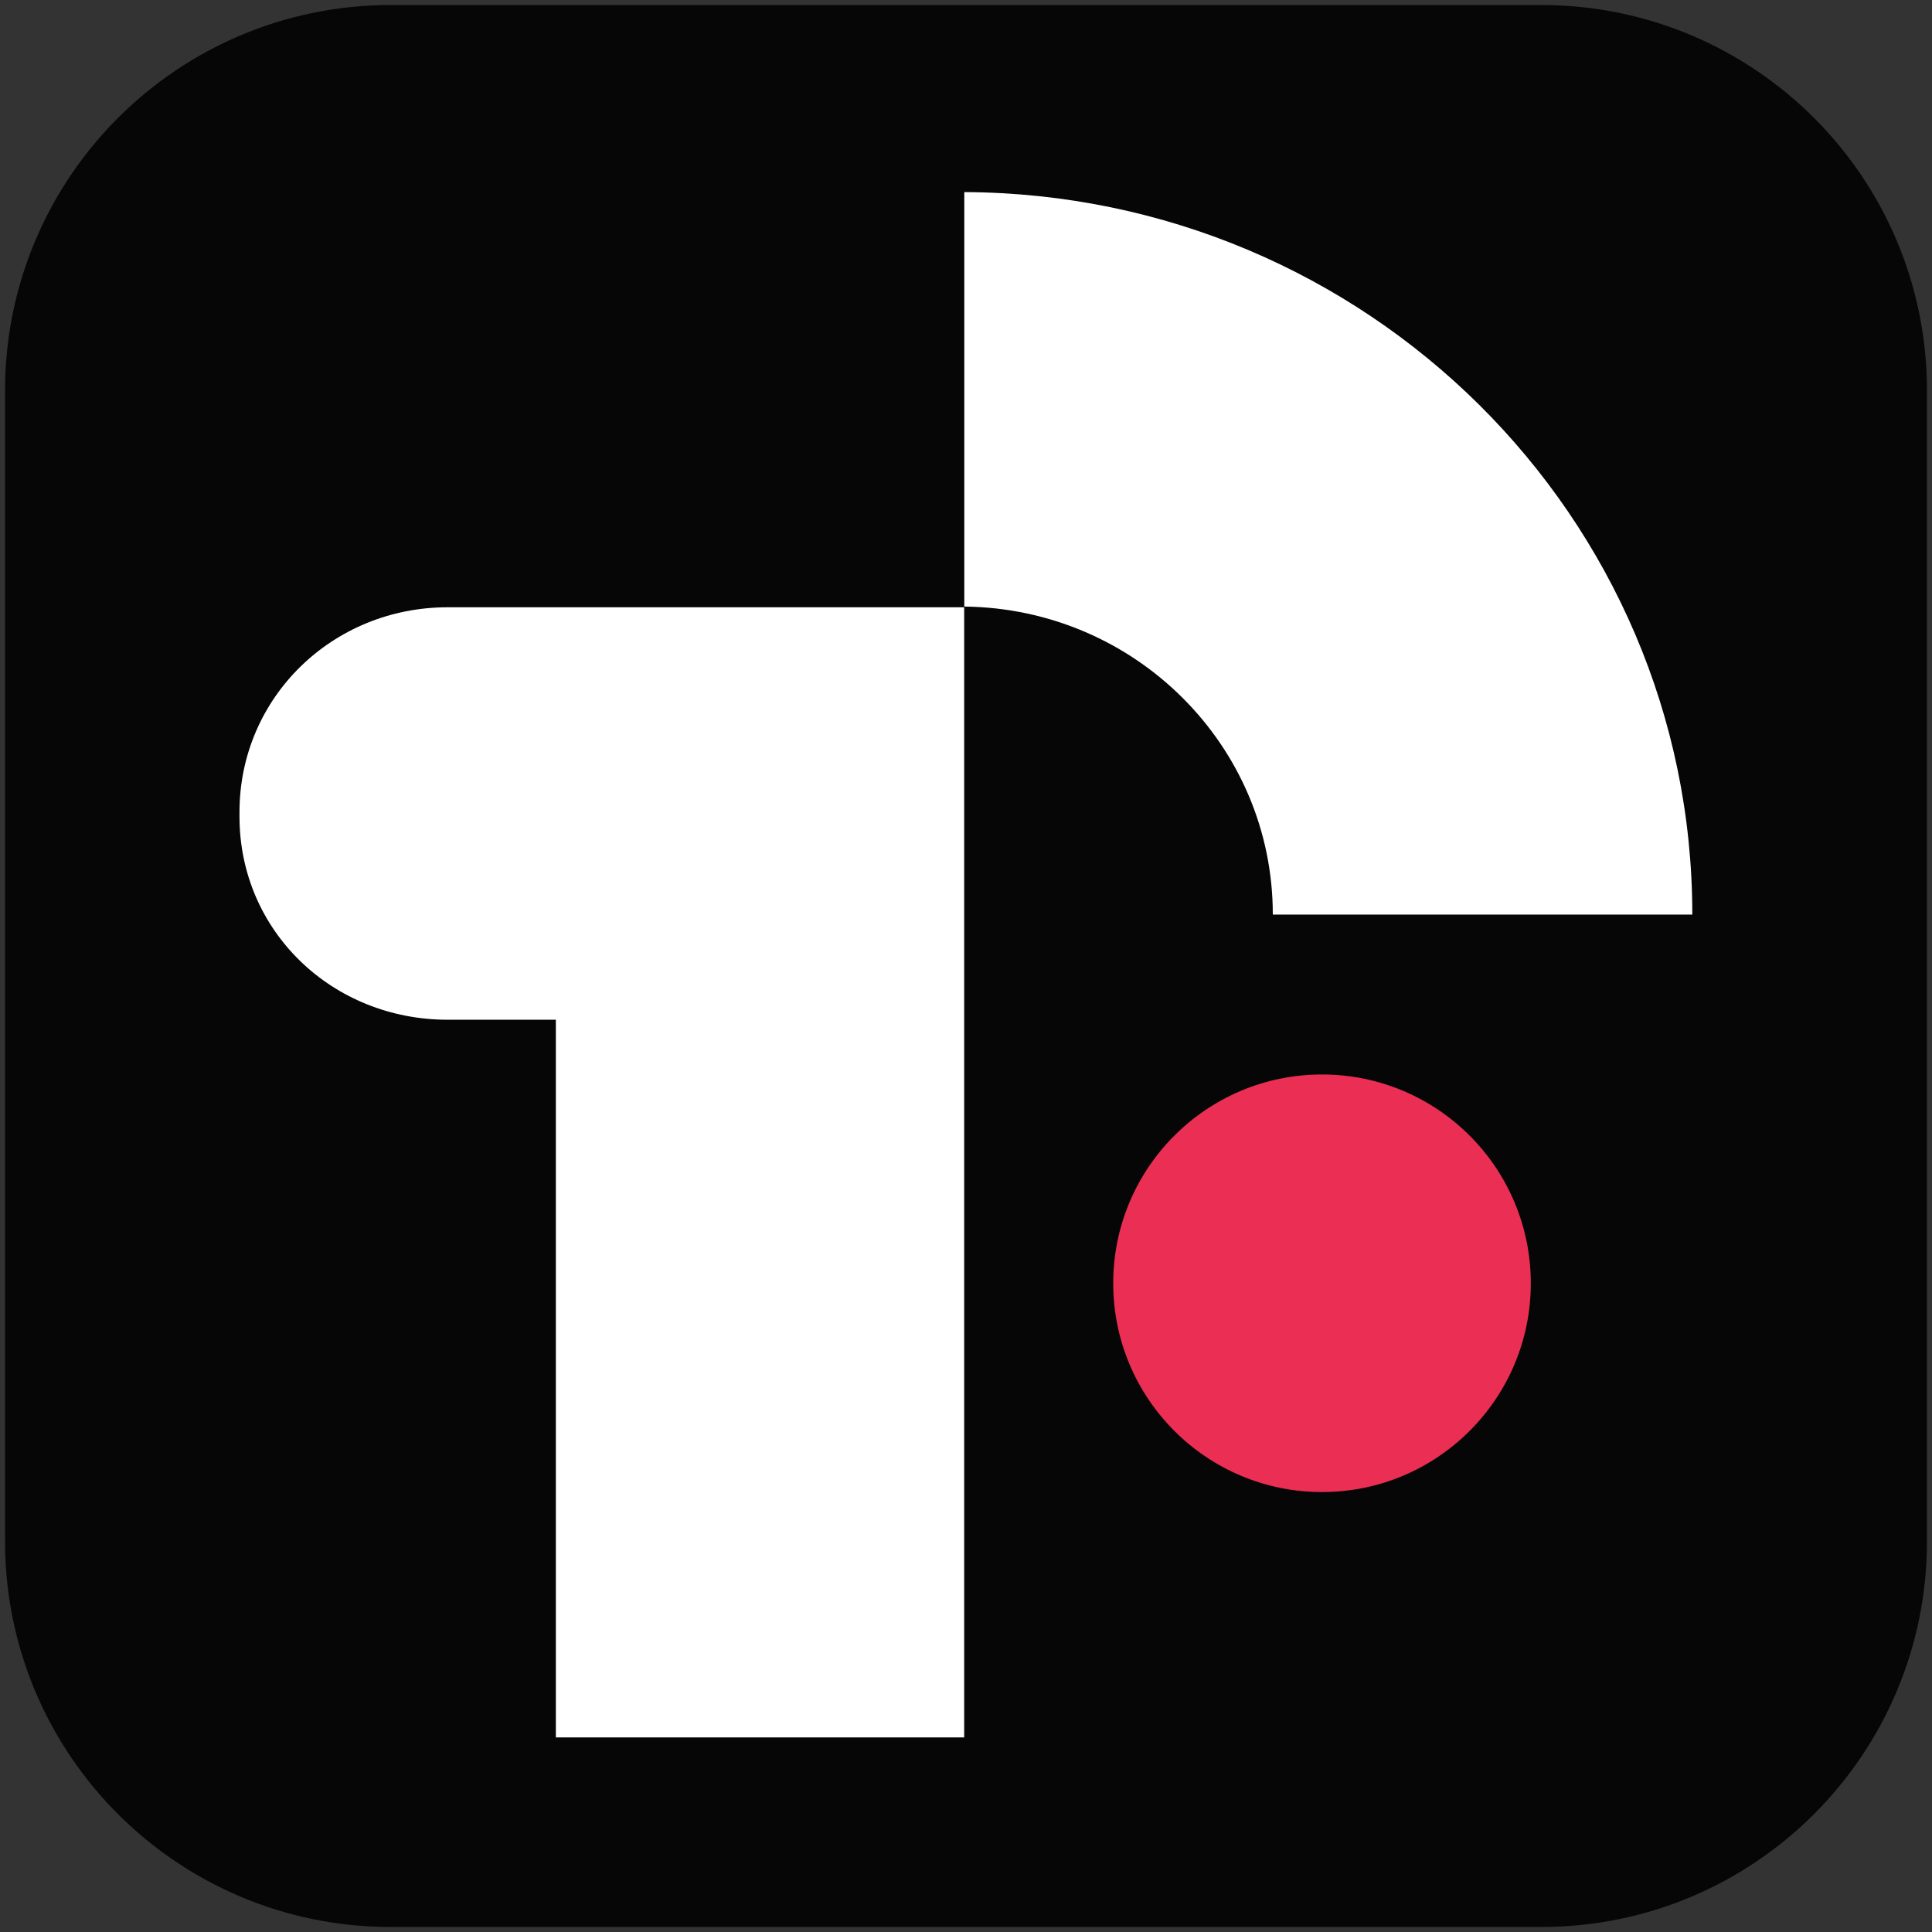
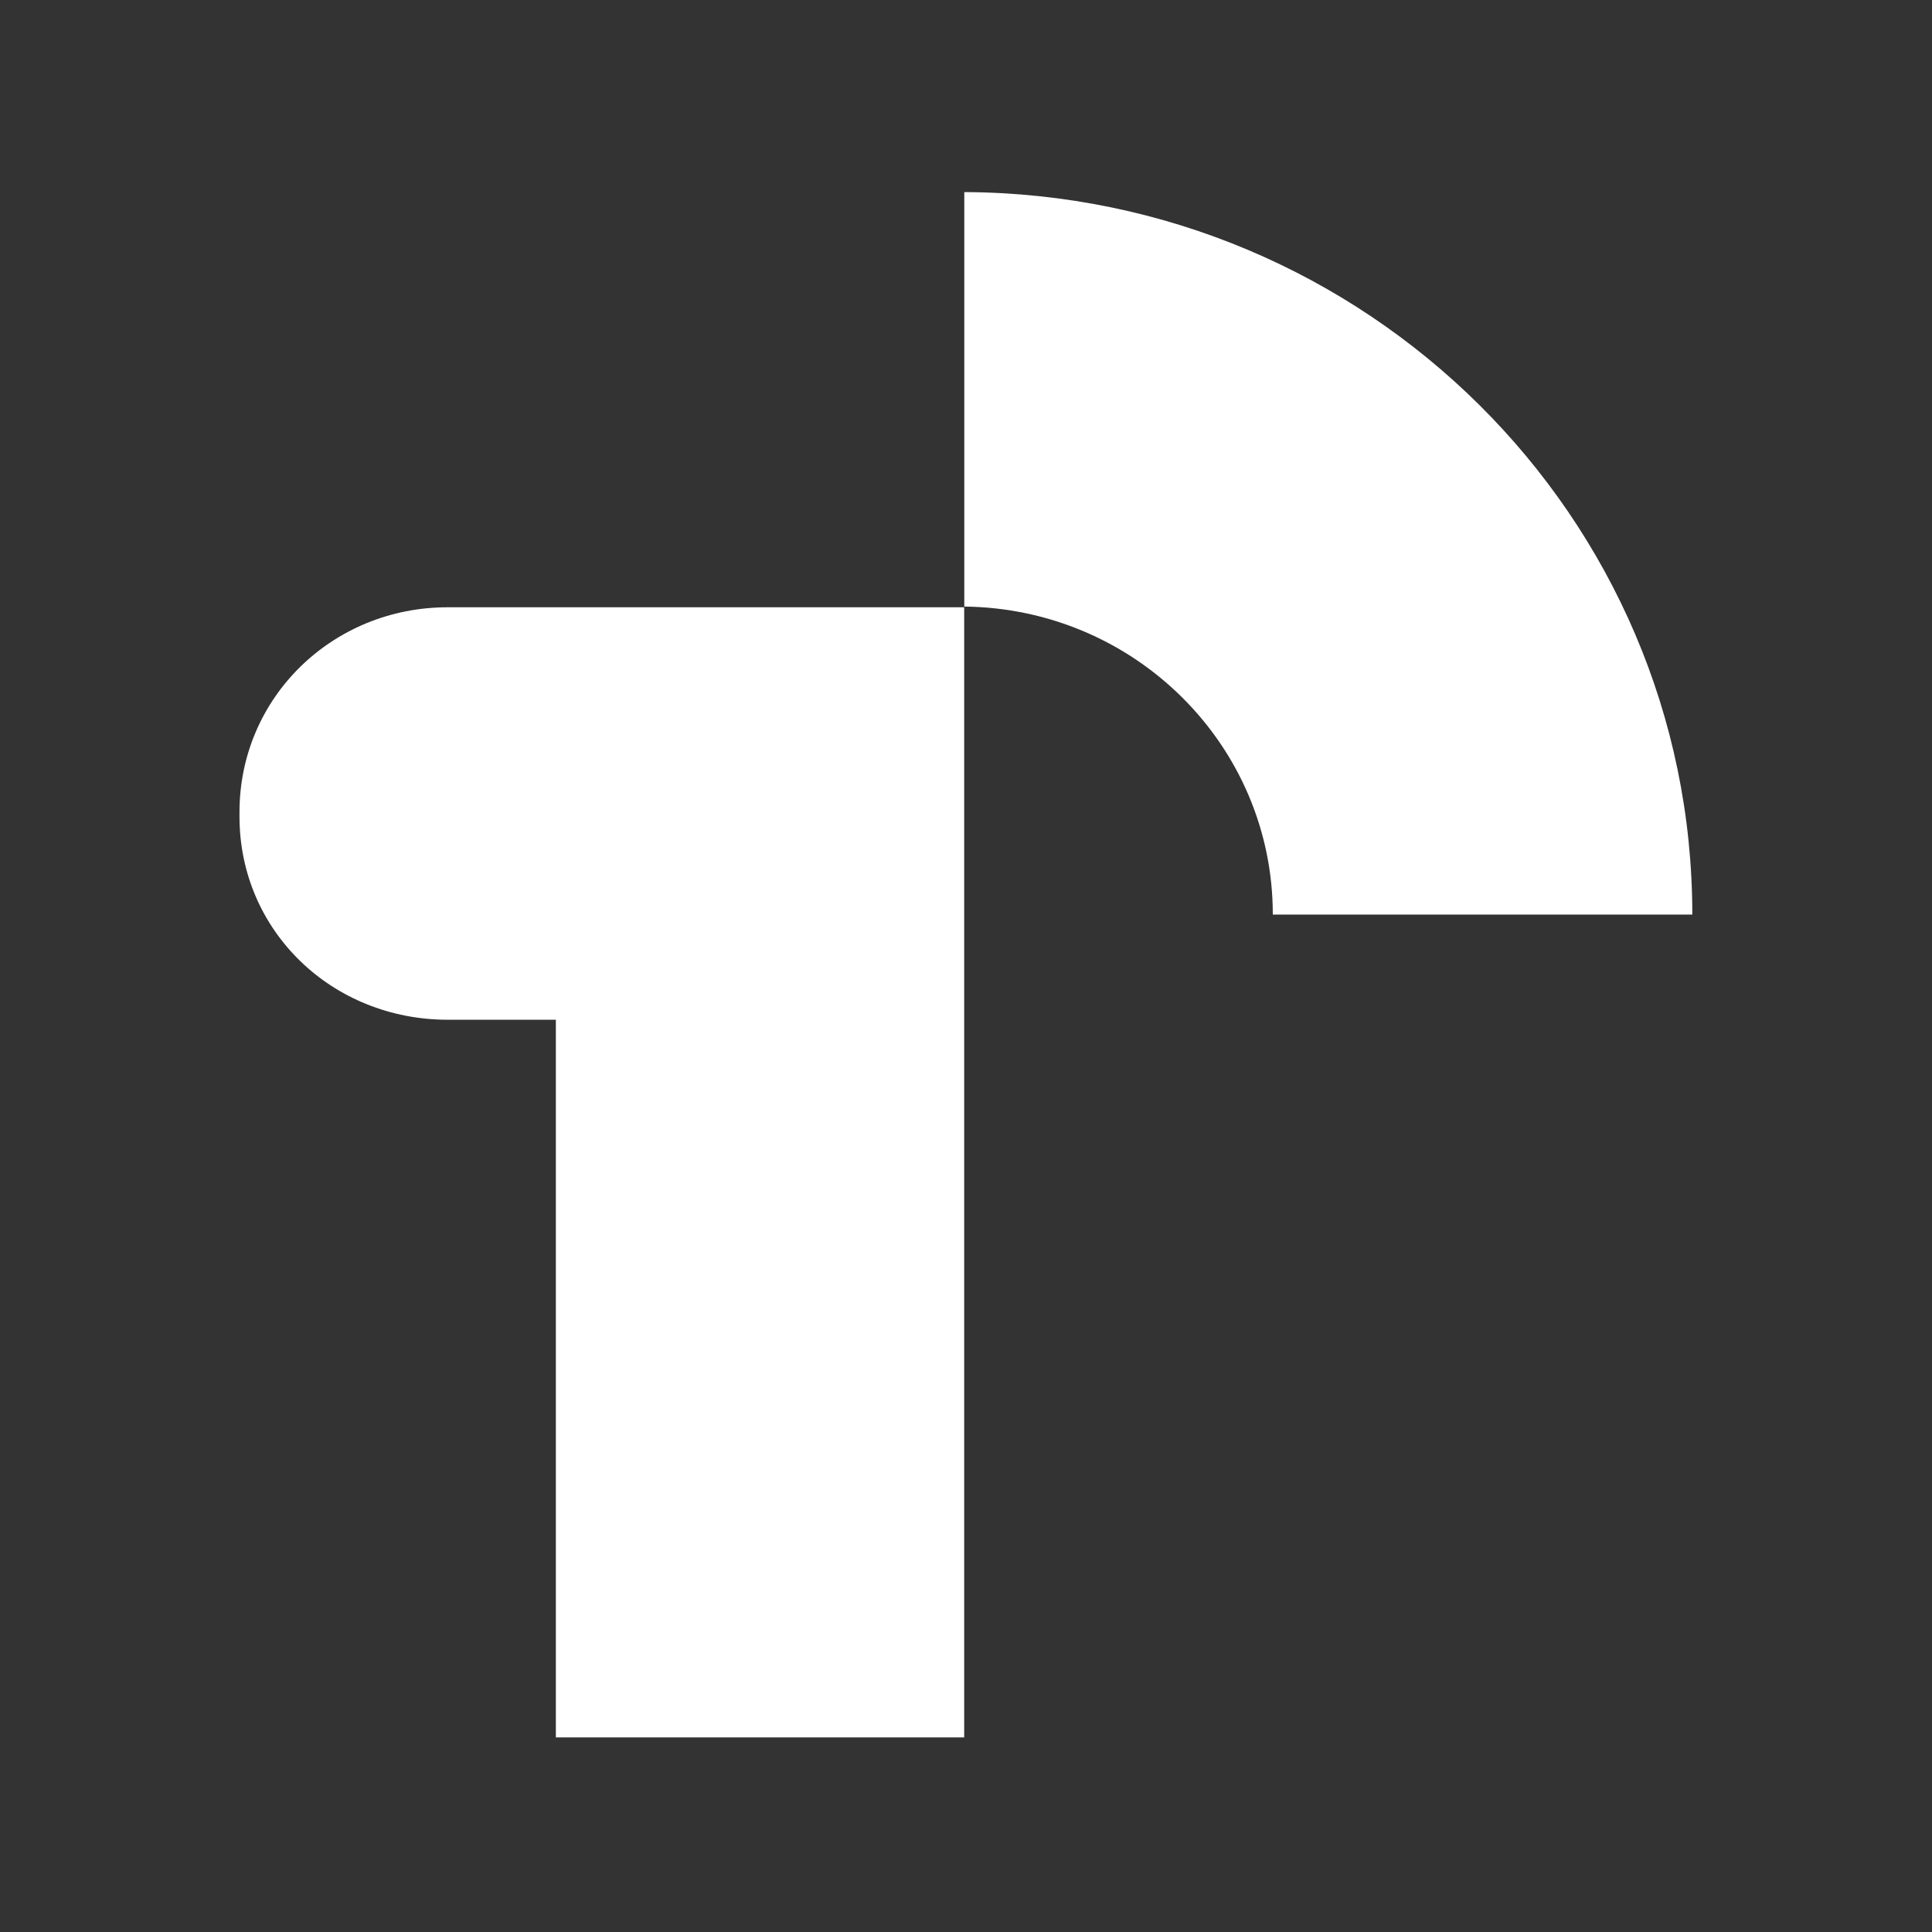
<svg xmlns="http://www.w3.org/2000/svg" id="logo" viewBox="0 0 192 192">
  <rect x="0" y="0" width="192" height="192" fill="#333333" stroke="none" />
  <defs>
    <style>
      .cls-1 {
        fill: #eb2e53;
      }

      .cls-2 {
        fill: #060606;
      }

      .cls-3 {
        fill: #fff;
      }
    </style>
  </defs>
-   <path class="cls-2" d="M38.82.5h114.36c10.58,0,20.16,4.29,27.1,11.22,6.93,6.93,11.22,16.52,11.22,27.1v114.36c0,10.58-4.29,20.16-11.22,27.1-6.93,6.93-16.52,11.22-27.1,11.22H38.82c-10.58,0-20.16-4.29-27.1-11.22-6.93-6.93-11.22-16.52-11.22-27.1V38.82c0-10.58,4.29-20.16,11.22-27.1C18.66,4.79,28.24.5,38.82.5Z" />
  <g>
    <path class="cls-3" d="M44.49,60.35c-5.71,0-10.88,2.23-14.63,5.9-3.74,3.66-6.06,8.75-6.06,14.46v.44c0,5.71,2.32,10.76,6.06,14.38,3.74,3.62,8.91,5.81,14.63,5.81h10.75v71.32h40.58V60.35h-51.33Z" />
    <path class="cls-3" d="M126.5,90.89s10.42,0,20.84,0,20.84,0,20.84,0c0-19.77-8.09-37.67-21.18-50.66-13.09-12.98-31.18-21.05-51.17-21.14v41.19c8.48.09,16.15,3.54,21.69,9.07,5.55,5.53,8.97,13.14,8.97,21.53Z" />
-     <circle class="cls-1" cx="131.38" cy="127.53" r="20.75" />
  </g>
</svg>